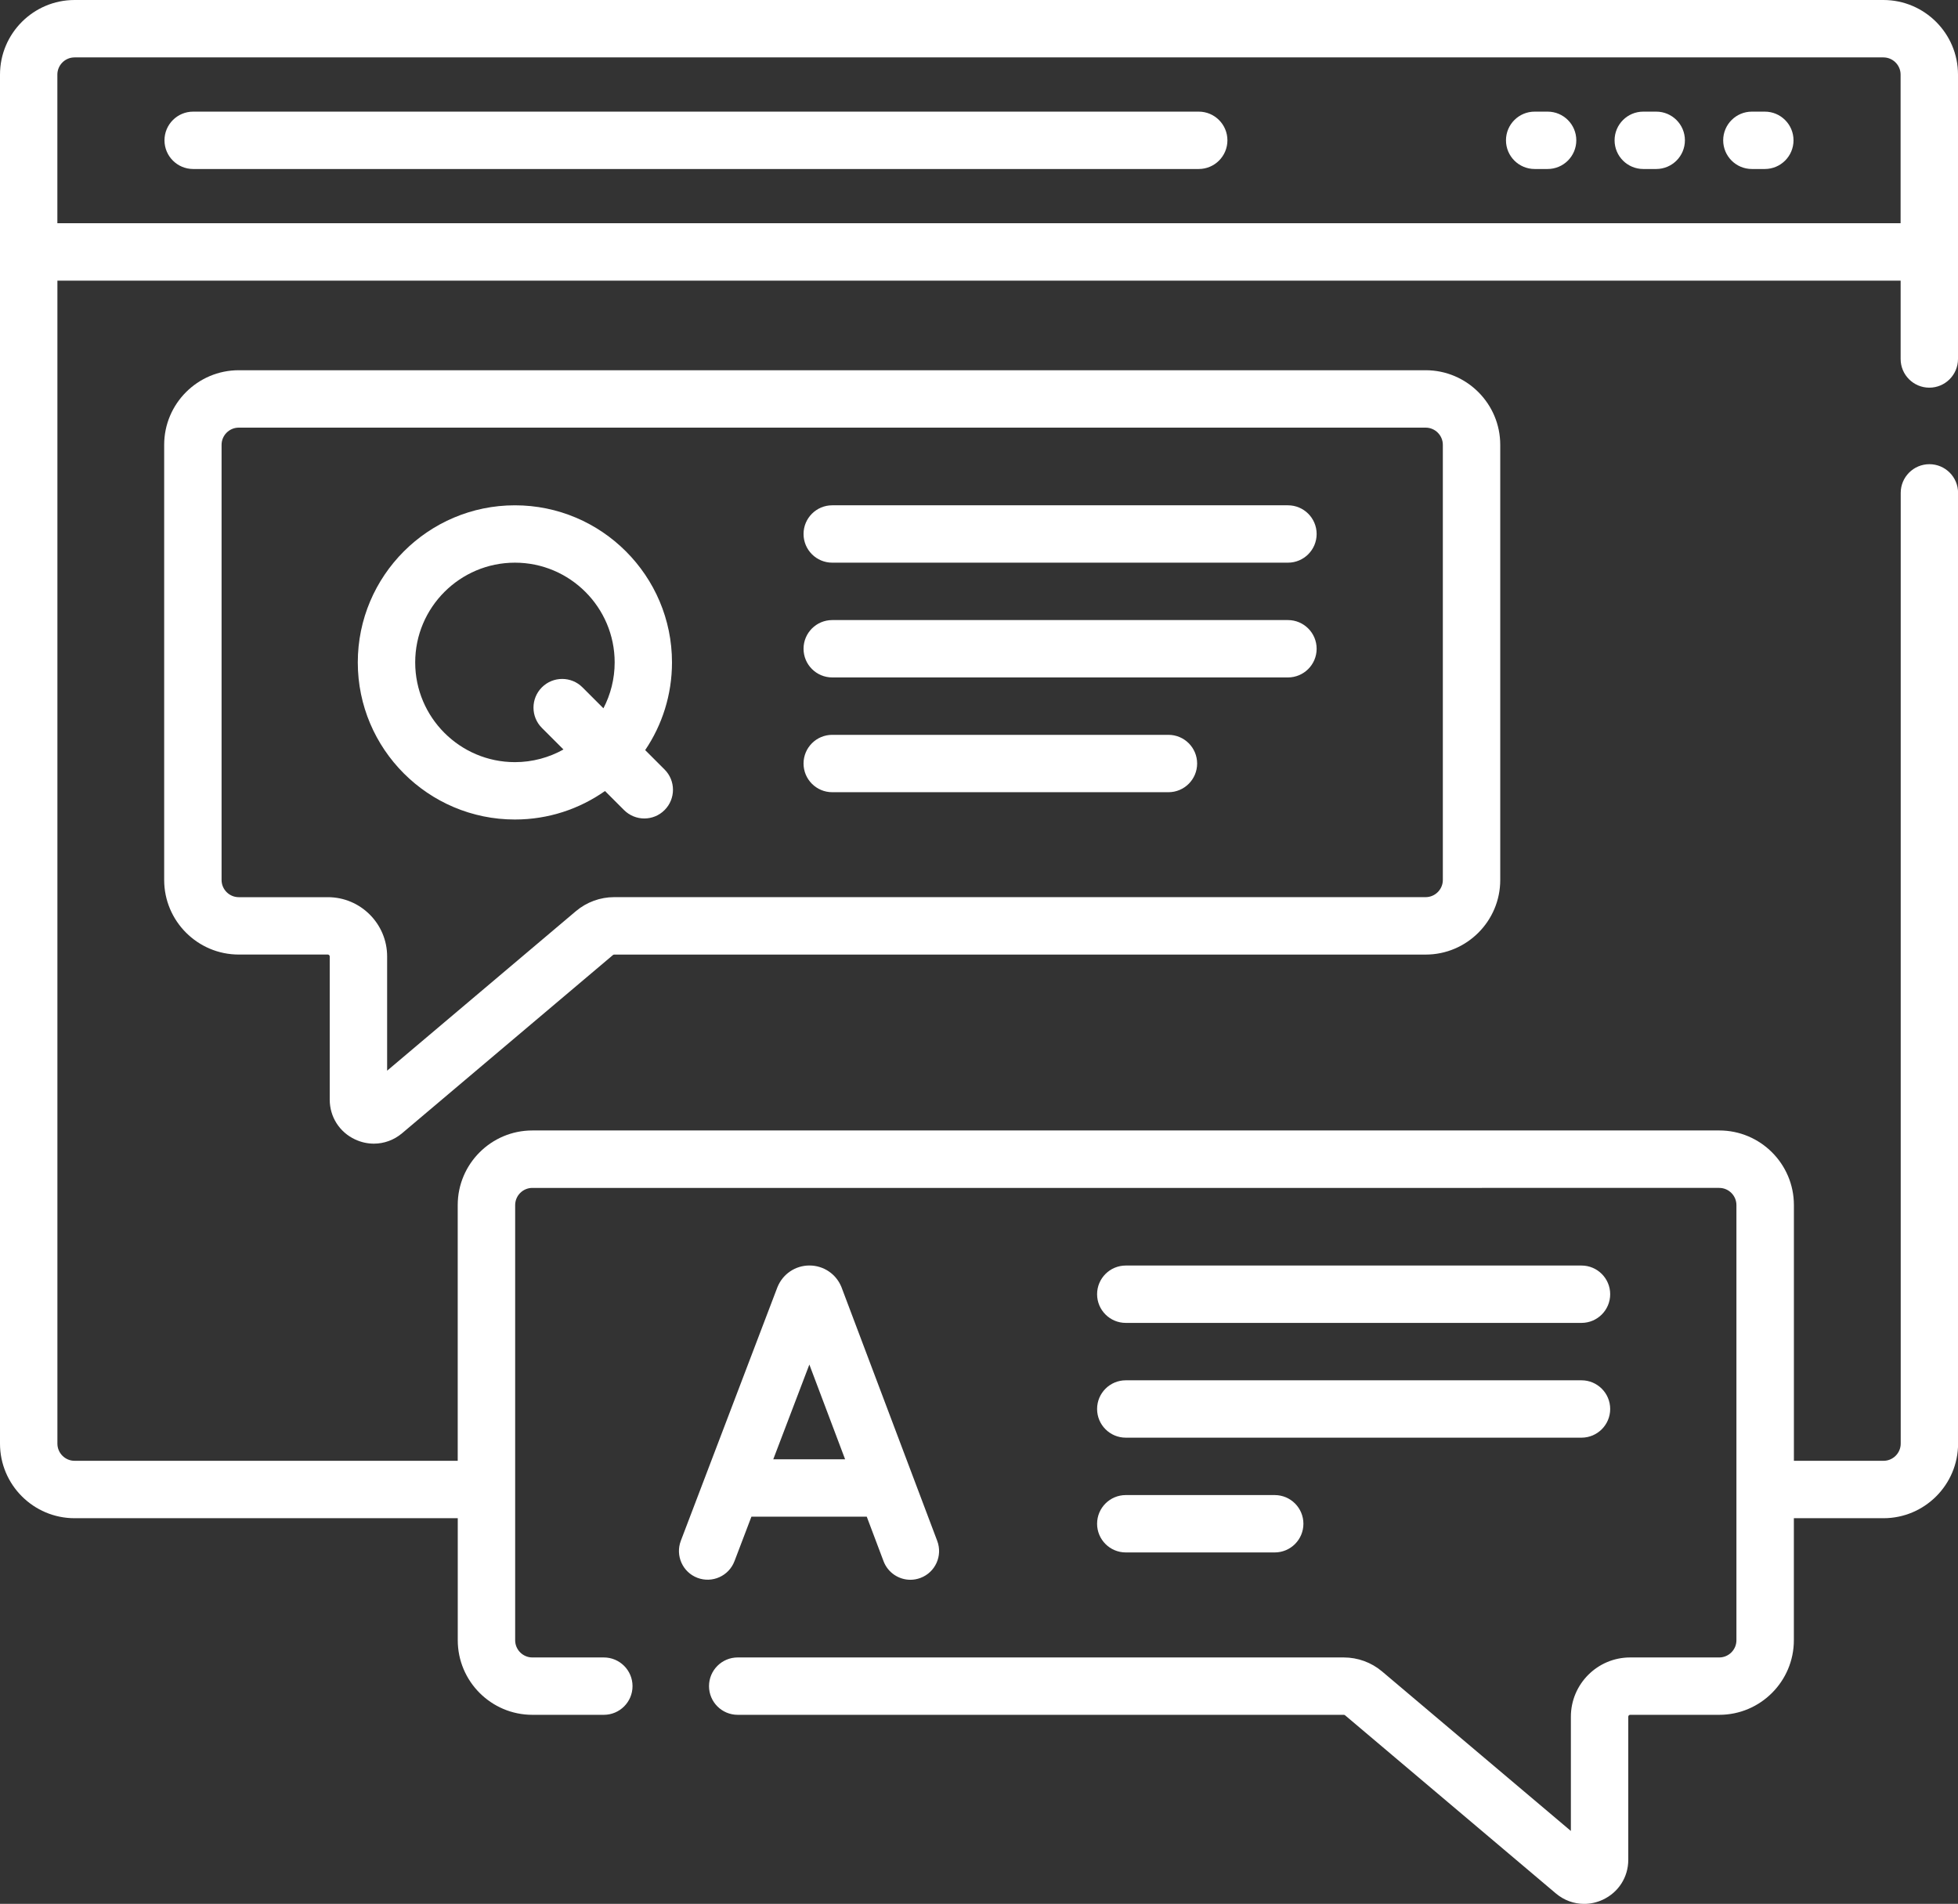
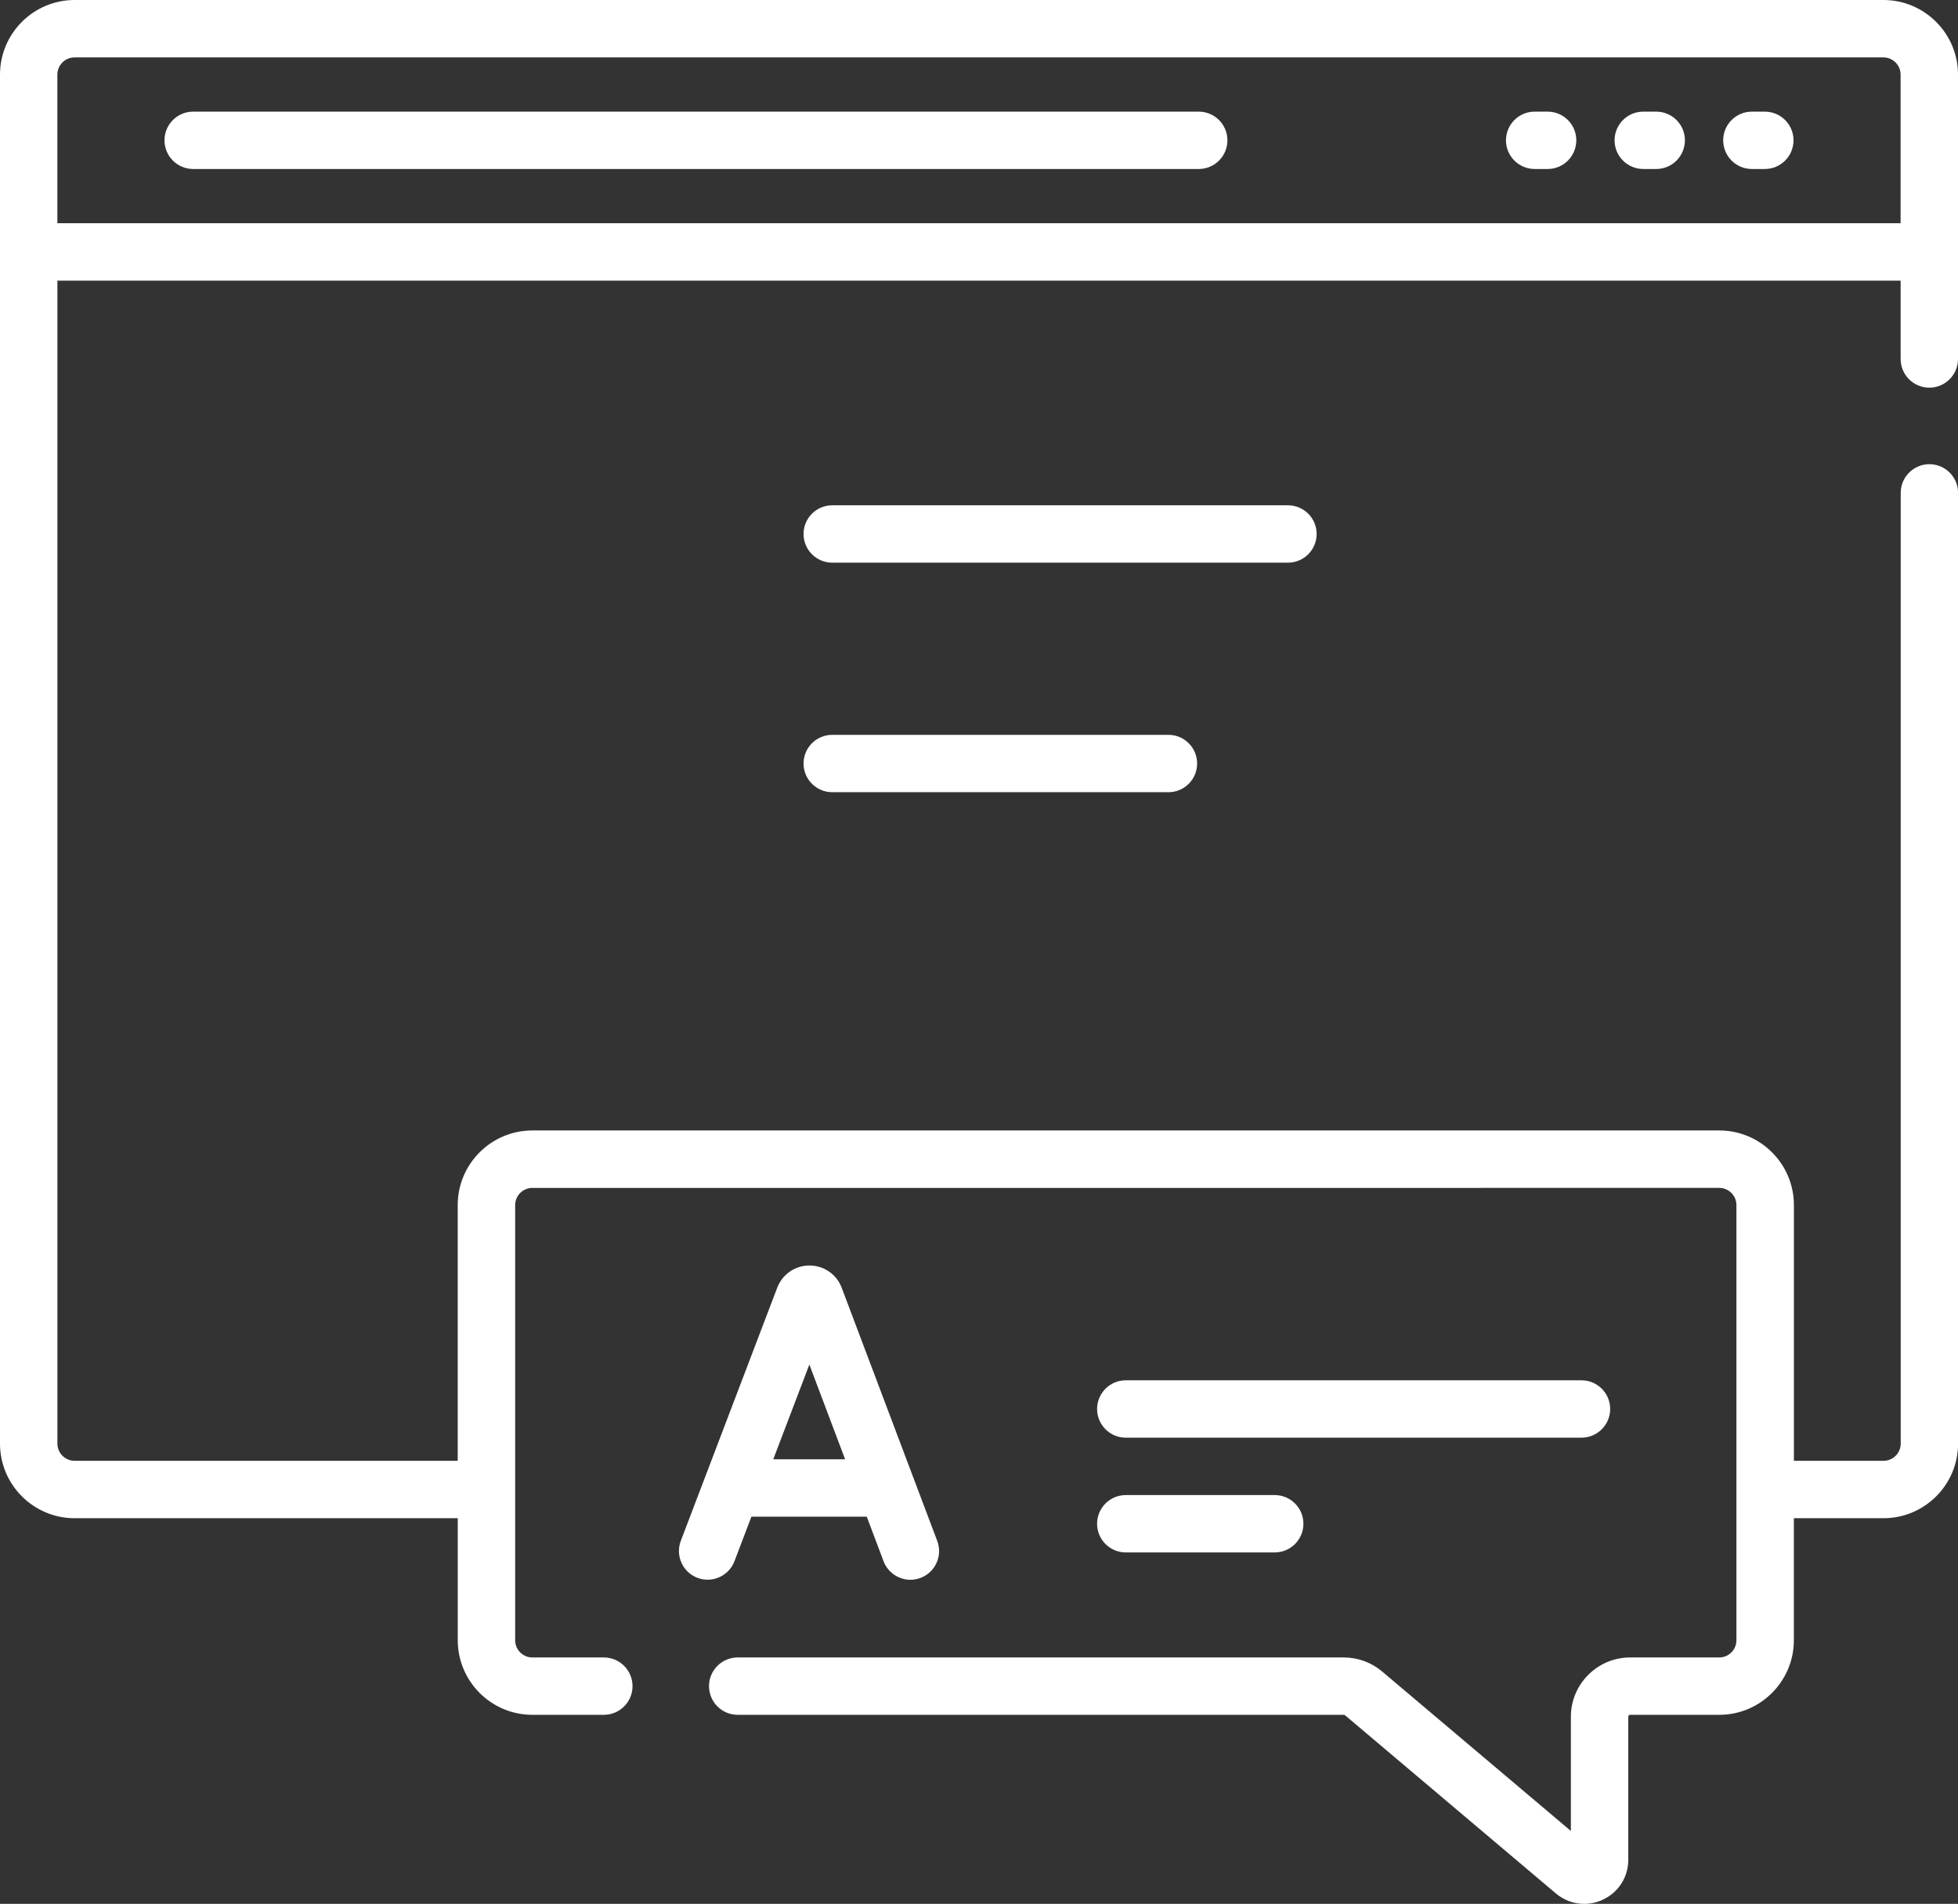
<svg xmlns="http://www.w3.org/2000/svg" id="faq_2" viewBox="0 0 512 497.83">
  <rect x="0" y="0" width="512" height="497.83" fill="#333333" stroke="none" />
  <path fill="#fff" d="M461.49,29.19h-3.39c-4.14,0-7.5,3.36-7.5,7.5s3.36,7.5,7.5,7.5h3.39c4.14,0,7.5-3.36,7.5-7.5s-3.36-7.5-7.5-7.5Z" />
  <path fill="#fff" d="M504.5,101.37c4.14,0,7.5-3.36,7.5-7.5V19.51c0-10.76-8.75-19.51-19.51-19.51H19.51C8.75,0,0,8.75,0,19.51V377.48c0,10.76,8.75,19.51,19.51,19.51H119.7v31.9c0,10.76,8.75,19.51,19.51,19.51h18.69c4.14,0,7.5-3.36,7.5-7.5s-3.36-7.5-7.5-7.5h-18.69c-2.48,0-4.5-2.02-4.5-4.5v-113.78c0-2.48,2.02-4.5,4.5-4.5H449.56c2.48,0,4.5,2.02,4.5,4.5v113.78c0,2.48-2.02,4.5-4.5,4.5h-23.29c-8.55,0-15.5,6.96-15.5,15.5v29.87l-49.38-41.72c-2.8-2.36-6.35-3.65-10-3.65H192.9c-4.14,0-7.5,3.36-7.5,7.5s3.36,7.5,7.5,7.5h158.49c.12,0,.24,.05,.33,.12l55.12,46.58c2.14,1.81,4.75,2.74,7.4,2.74,1.64,0,3.3-.36,4.87-1.09,4.11-1.91,6.67-5.91,6.67-10.44v-37.41c0-.28,.22-.5,.5-.5h23.29c10.76,0,19.51-8.75,19.51-19.51v-31.9h23.43c10.76,0,19.51-8.75,19.51-19.51V128.88c0-4.14-3.36-7.5-7.5-7.5s-7.5,3.36-7.5,7.5v248.6c0,2.48-2.02,4.5-4.5,4.5h-23.43v-66.87c0-10.76-8.75-19.51-19.51-19.51H139.2c-10.76,0-19.51,8.75-19.51,19.51v66.87H19.51c-2.48,0-4.5-2.02-4.5-4.5V73.38H497v20.49c0,4.14,3.36,7.5,7.5,7.5h0ZM15,58.37V19.51c0-2.48,2.02-4.5,4.5-4.5H492.49c2.48,0,4.5,2.02,4.5,4.5V58.37H15Z" />
  <path fill="#fff" d="M313.46,29.19H50.51c-4.14,0-7.5,3.36-7.5,7.5s3.36,7.5,7.5,7.5H313.46c4.14,0,7.5-3.36,7.5-7.5s-3.36-7.5-7.5-7.5Z" />
  <path fill="#fff" d="M433.09,29.19h-3.39c-4.14,0-7.5,3.36-7.5,7.5s3.36,7.5,7.5,7.5h3.39c4.14,0,7.5-3.36,7.5-7.5s-3.36-7.5-7.5-7.5Z" />
  <path fill="#fff" d="M404.69,29.19h-3.39c-4.14,0-7.5,3.36-7.5,7.5s3.36,7.5,7.5,7.5h3.39c4.14,0,7.5-3.36,7.5-7.5s-3.36-7.5-7.5-7.5Z" />
-   <path fill="#fff" d="M134.65,214.29c8.76,0,16.88-2.76,23.55-7.45l4.98,4.98c1.46,1.46,3.39,2.2,5.3,2.2s3.84-.73,5.3-2.2c2.93-2.93,2.93-7.68,0-10.61l-5.07-5.07c4.43-6.55,7.01-14.45,7.01-22.93,0-22.65-18.43-41.08-41.08-41.08s-41.08,18.43-41.08,41.08,18.43,41.08,41.08,41.08h0Zm0-67.16c14.38,0,26.08,11.7,26.08,26.08,0,4.33-1.07,8.41-2.94,12l-5.48-5.48c-2.93-2.93-7.68-2.93-10.61,0-2.93,2.93-2.93,7.68,0,10.61l5.64,5.64c-3.76,2.1-8.09,3.31-12.69,3.31-14.38,0-26.08-11.7-26.08-26.08s11.7-26.08,26.08-26.08h0Z" />
  <path fill="#fff" d="M217.62,147.13h119.17c4.14,0,7.5-3.36,7.5-7.5s-3.36-7.5-7.5-7.5h-119.17c-4.14,0-7.5,3.36-7.5,7.5s3.36,7.5,7.5,7.5h0Z" />
-   <path fill="#fff" d="M217.62,177.14h119.17c4.14,0,7.5-3.36,7.5-7.5s-3.36-7.5-7.5-7.5h-119.17c-4.14,0-7.5,3.36-7.5,7.5s3.36,7.5,7.5,7.5h0Z" />
  <path fill="#fff" d="M217.62,207.15h87.92c4.14,0,7.5-3.36,7.5-7.5s-3.36-7.5-7.5-7.5h-87.92c-4.14,0-7.5,3.36-7.5,7.5s3.36,7.5,7.5,7.5h0Z" />
-   <path fill="#fff" d="M92.89,297.96c1.57,.73,3.23,1.09,4.87,1.09,2.65,0,5.26-.93,7.39-2.73l55.13-46.59c.09-.08,.2-.12,.32-.12h212.19c10.76,0,19.51-8.75,19.51-19.51V116.32c0-10.76-8.75-19.51-19.51-19.51H62.44c-10.76,0-19.51,8.75-19.51,19.51v113.77c0,10.76,8.75,19.51,19.51,19.51h23.28c.28,0,.5,.23,.5,.5v37.42c0,4.53,2.55,8.53,6.66,10.44h0Zm-7.16-63.36h-23.29c-2.48,0-4.5-2.02-4.5-4.5V116.32c0-2.48,2.02-4.5,4.5-4.5H372.79c2.48,0,4.5,2.02,4.5,4.5v113.77c0,2.48-2.02,4.5-4.5,4.5H160.61c-3.66,0-7.21,1.3-10.01,3.66l-49.37,41.72v-29.87c0-8.55-6.95-15.5-15.5-15.5h0Z" />
  <path fill="#fff" d="M192.05,408.25l4.44-11.66h30.16l4.39,11.64c1.13,3,3.99,4.86,7.02,4.86,.88,0,1.78-.16,2.65-.49,3.88-1.46,5.83-5.79,4.37-9.67l-24.99-66.22c-.03-.07-.05-.14-.08-.21-1.4-3.4-4.67-5.59-8.35-5.59h0c-3.68,0-6.95,2.21-8.34,5.61-.02,.06-.05,.11-.07,.17l-25.22,66.21c-1.47,3.87,.47,8.21,4.34,9.68s8.21-.47,9.68-4.34h0Zm19.59-51.44l9.35,24.78h-18.79l9.44-24.78Z" />
-   <path fill="#fff" d="M294.38,345.92h119.17c4.14,0,7.5-3.36,7.5-7.5s-3.36-7.5-7.5-7.5h-119.17c-4.14,0-7.5,3.36-7.5,7.5s3.36,7.5,7.5,7.5Z" />
  <path fill="#fff" d="M294.38,375.93h119.17c4.14,0,7.5-3.36,7.5-7.5s-3.36-7.5-7.5-7.5h-119.17c-4.14,0-7.5,3.36-7.5,7.5s3.36,7.5,7.5,7.5Z" />
  <path fill="#fff" d="M294.38,405.94h38.95c4.14,0,7.5-3.36,7.5-7.5s-3.36-7.5-7.5-7.5h-38.95c-4.14,0-7.5,3.36-7.5,7.5s3.36,7.5,7.5,7.5Z" />
</svg>